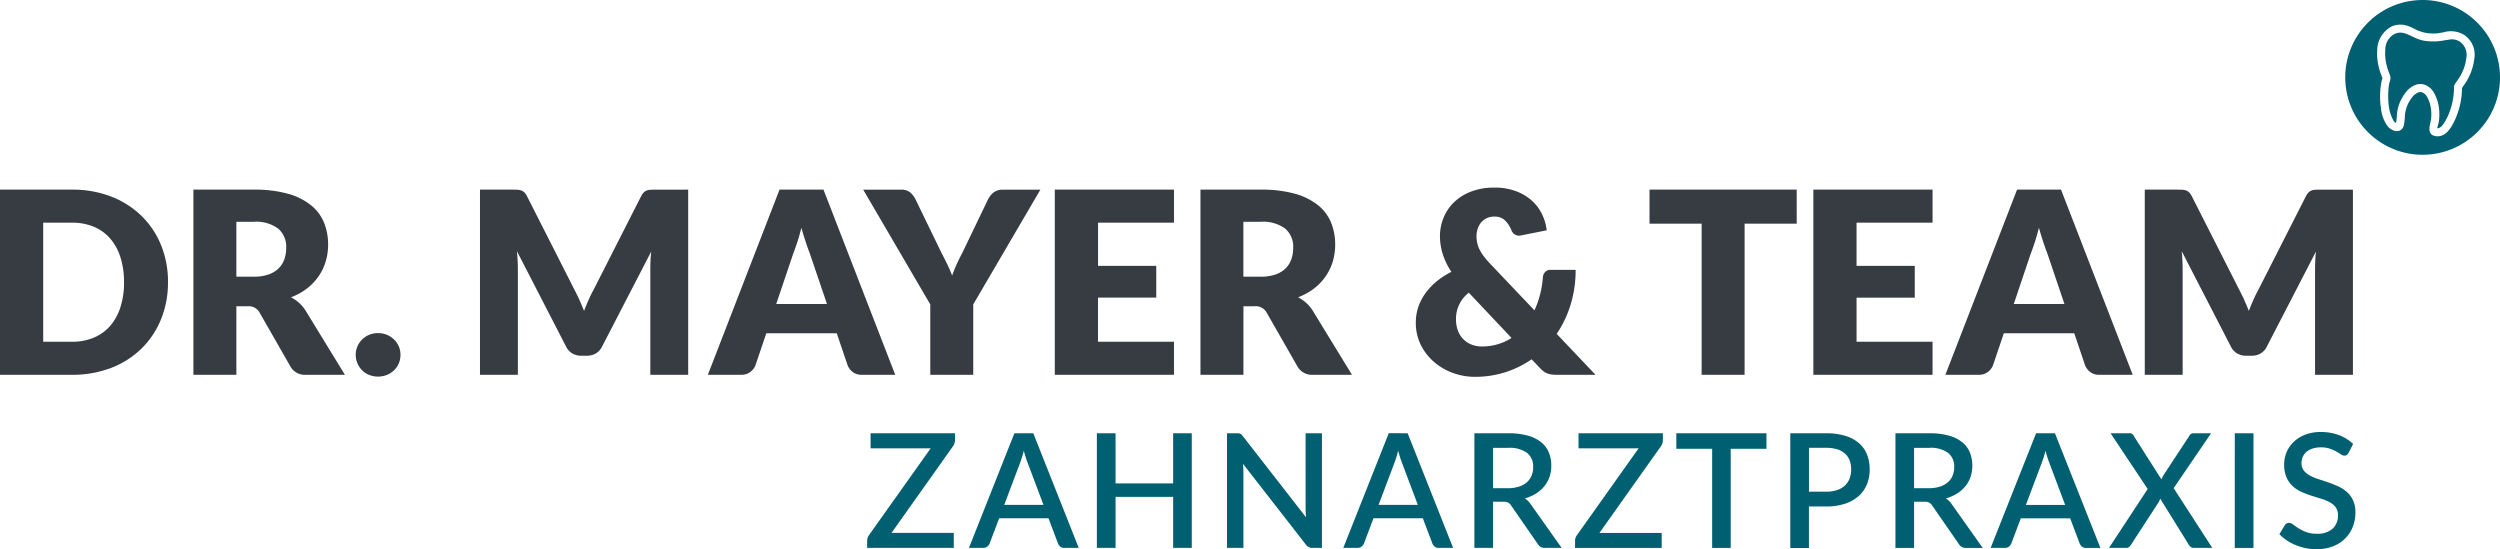
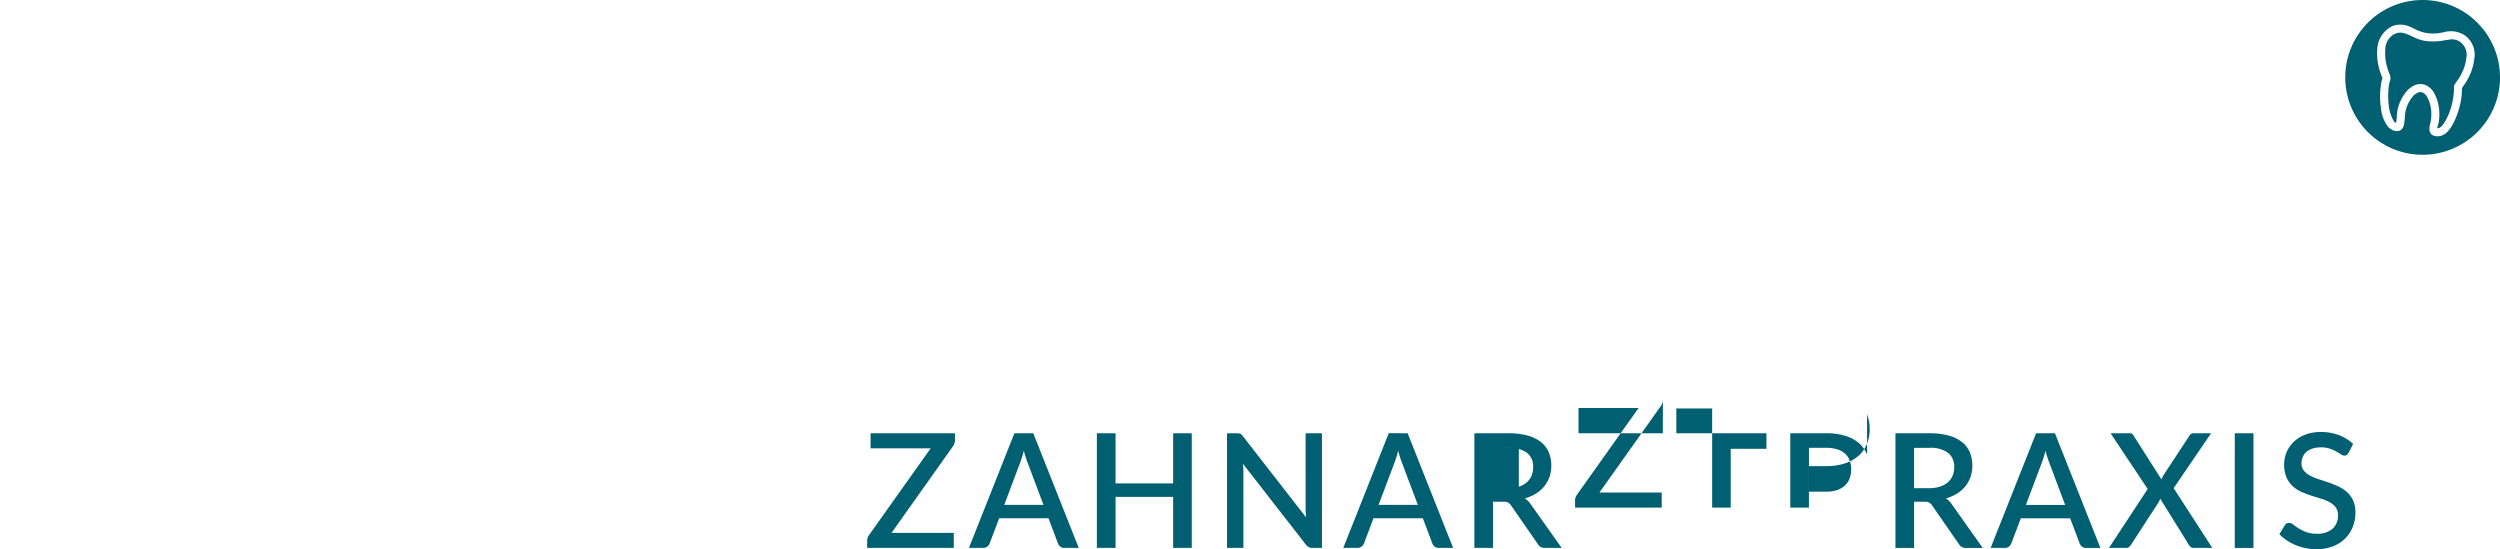
<svg xmlns="http://www.w3.org/2000/svg" viewBox="0 0 512 112.471">
  <g id="dr-mayer-logo" transform="translate(-790 -523)">
-     <path id="black" d="M25.4,31.065a16.526,16.526,0,0,0-.729-5.077,10.825,10.825,0,0,0-2.092-3.842,9.07,9.07,0,0,0-3.346-2.42,11.348,11.348,0,0,0-4.5-.841H8.847V43.272h5.885a11.406,11.406,0,0,0,4.5-.851A9.145,9.145,0,0,0,22.581,40a10.8,10.8,0,0,0,2.092-3.836,16.6,16.6,0,0,0,.729-5.1m9,0a19.848,19.848,0,0,1-1.415,7.58,17.737,17.737,0,0,1-4,6.013,18.114,18.114,0,0,1-6.2,3.957,21.984,21.984,0,0,1-8.059,1.422H0V12.116H14.732a21.782,21.782,0,0,1,8.059,1.432,18.361,18.361,0,0,1,6.2,3.957,17.592,17.592,0,0,1,4,5.993,19.829,19.829,0,0,1,1.415,7.566M70.636,50.037H62.672A3.378,3.378,0,0,1,59.5,48.372L53.2,37.36a2.544,2.544,0,0,0-2.548-1.353H48.41V50.037h-8.8V12.116H51.95a25.461,25.461,0,0,1,7.018.841A13.143,13.143,0,0,1,63.7,15.318a8.865,8.865,0,0,1,2.663,3.566,11.8,11.8,0,0,1,.834,4.476,11.954,11.954,0,0,1-.5,3.488,10.663,10.663,0,0,1-1.458,3.028,11.114,11.114,0,0,1-2.374,2.489,12.78,12.78,0,0,1-3.271,1.8,7.921,7.921,0,0,1,1.612,1.1,7.758,7.758,0,0,1,1.353,1.58ZM51.95,29.945a9.1,9.1,0,0,0,3.061-.46,5.529,5.529,0,0,0,2.066-1.258,4.786,4.786,0,0,0,1.169-1.892,7.13,7.13,0,0,0,.368-2.325,4.877,4.877,0,0,0-1.626-3.9A7.581,7.581,0,0,0,51.95,18.7H48.41V29.945Zm20.9,16.006a4.292,4.292,0,0,1,.358-1.744,4.371,4.371,0,0,1,.962-1.406,4.528,4.528,0,0,1,3.261-1.3,4.584,4.584,0,0,1,1.8.345,4.859,4.859,0,0,1,1.458.956,4.242,4.242,0,0,1,1.327,3.149,4.42,4.42,0,0,1-.345,1.754,4.357,4.357,0,0,1-.982,1.422,4.626,4.626,0,0,1-1.458.936,4.7,4.7,0,0,1-1.8.338,4.76,4.76,0,0,1-1.819-.338,4.323,4.323,0,0,1-2.4-2.358,4.373,4.373,0,0,1-.358-1.754m68.088-33.835V50.037h-7.757V28.228c0-.5.02-1.051.043-1.642s.072-1.186.141-1.793L123.289,44.286a3.317,3.317,0,0,1-1.258,1.379,3.527,3.527,0,0,1-1.816.466h-1.2a3.463,3.463,0,0,1-1.8-.466,3.317,3.317,0,0,1-1.268-1.379L105.877,24.74c.053.624.1,1.232.128,1.829s.053,1.156.053,1.658V50.037H98.3V12.116h6.716c.381,0,.719.01,1.008.026a2.549,2.549,0,0,1,.762.154,1.774,1.774,0,0,1,.614.4,3.24,3.24,0,0,1,.532.772l9.76,19.235c.345.66.683,1.343,1,2.056s.624,1.438.92,2.187c.3-.765.608-1.511.929-2.24s.66-1.422,1.025-2.082l9.734-19.156a3.339,3.339,0,0,1,.535-.772,1.811,1.811,0,0,1,.608-.4,2.617,2.617,0,0,1,.772-.154c.289-.016.617-.026,1-.026Zm42.4,37.921h-6.818a2.965,2.965,0,0,1-1.849-.539,3.355,3.355,0,0,1-1.067-1.36l-2.24-6.611H156.941l-2.24,6.611a3.119,3.119,0,0,1-1.021,1.307,2.894,2.894,0,0,1-1.842.591h-6.87l14.68-37.921h9Zm-13.977-14.5L165.84,25.157c-.259-.66-.539-1.442-.831-2.335s-.591-1.855-.887-2.9c-.259,1.057-.539,2.036-.831,2.939s-.575,1.685-.834,2.345L158.97,35.541Zm29.957.079V50.037h-8.8V35.62l-13.74-23.5h7.757a2.829,2.829,0,0,1,1.813.529,4.344,4.344,0,0,1,1.1,1.369l5.363,11.038q.675,1.3,1.225,2.427c.361.755.683,1.5.962,2.23.259-.745.562-1.5.9-2.253s.729-1.553,1.182-2.4l5.307-11.038a5.27,5.27,0,0,1,.443-.673,3.542,3.542,0,0,1,.617-.617,3.081,3.081,0,0,1,.808-.443,2.837,2.837,0,0,1,1-.164h7.809Zm25.56-16.735v8.847h11.921v6.506H224.871v9.034h15.563v6.765H216.02V12.116h24.413v6.768Zm52,31.152h-7.964a3.382,3.382,0,0,1-3.176-1.665l-6.3-11.011a2.544,2.544,0,0,0-2.548-1.353h-2.24V50.037h-8.8V12.116h12.338a25.445,25.445,0,0,1,7.018.841,13.187,13.187,0,0,1,4.739,2.361,8.857,8.857,0,0,1,2.66,3.566,11.74,11.74,0,0,1,.834,4.476,12.066,12.066,0,0,1-.493,3.488,10.84,10.84,0,0,1-1.458,3.028,11.2,11.2,0,0,1-2.378,2.489,12.78,12.78,0,0,1-3.271,1.8,7.7,7.7,0,0,1,2.969,2.68ZM258.184,29.945a9.122,9.122,0,0,0,3.064-.46,5.515,5.515,0,0,0,2.062-1.258,4.831,4.831,0,0,0,1.172-1.892,7.218,7.218,0,0,0,.365-2.325,4.885,4.885,0,0,0-1.622-3.9,7.591,7.591,0,0,0-5.041-1.406h-3.54V29.945Zm68.58,20.092H318.8a7.871,7.871,0,0,1-1.067-.069,3.724,3.724,0,0,1-.867-.217,3.046,3.046,0,0,1-.772-.443,6.972,6.972,0,0,1-.782-.729l-1.639-1.718a20.116,20.116,0,0,1-5.4,2.657,20.367,20.367,0,0,1-6.236.936,12.964,12.964,0,0,1-4.433-.782,12.3,12.3,0,0,1-3.869-2.23A11.134,11.134,0,0,1,291,43.948a10.032,10.032,0,0,1-1.041-4.607,9.876,9.876,0,0,1,.535-3.254,10.725,10.725,0,0,1,1.511-2.854,13.29,13.29,0,0,1,2.3-2.394,15.834,15.834,0,0,1,2.943-1.882,14.286,14.286,0,0,1-1.8-3.724,12.267,12.267,0,0,1-.545-3.54,10.011,10.011,0,0,1,.745-3.842,9.224,9.224,0,0,1,2.161-3.176,10.409,10.409,0,0,1,3.484-2.167,12.989,12.989,0,0,1,4.749-.808,12.308,12.308,0,0,1,4.45.739,10.134,10.134,0,0,1,3.251,1.951,8.966,8.966,0,0,1,2.082,2.8,10.061,10.061,0,0,1,.939,3.254l-5.205,1.041a1.662,1.662,0,0,1-2.033-1.094,5.888,5.888,0,0,0-1.386-2.056,3.048,3.048,0,0,0-2.1-.7,3.543,3.543,0,0,0-1.589.338,3.466,3.466,0,0,0-1.126.887,3.773,3.773,0,0,0-.7,1.274,4.957,4.957,0,0,0-.233,1.511,6.734,6.734,0,0,0,.122,1.284,5.5,5.5,0,0,0,.4,1.248,8.121,8.121,0,0,0,.768,1.32,16.569,16.569,0,0,0,1.209,1.481l9.369,9.865a19.644,19.644,0,0,0,1.146-3.245,19.892,19.892,0,0,0,.571-3.494,1.839,1.839,0,0,1,.493-1.146,1.509,1.509,0,0,1,1.12-.417h5.1a24.009,24.009,0,0,1-1.015,7.08,22.5,22.5,0,0,1-2.864,6.036Zm-25.95-16.814a6.734,6.734,0,0,0-2.627,5.468,6.5,6.5,0,0,0,.381,2.263,4.973,4.973,0,0,0,1.077,1.744,4.895,4.895,0,0,0,1.681,1.13,5.631,5.631,0,0,0,2.171.407,11.083,11.083,0,0,0,6.062-1.744Zm67.152-14.131H357.293V50.037h-8.8V19.091h-10.67V12.116h30.141Zm12.256-.207v8.847h11.921v6.506H380.222v9.034h15.566v6.765H371.375V12.116h24.413v6.768Zm56.558,31.152h-6.821a2.955,2.955,0,0,1-1.846-.539,3.362,3.362,0,0,1-1.071-1.36l-2.236-6.611h-14.42l-2.236,6.611a3.1,3.1,0,0,1-1.025,1.307,2.878,2.878,0,0,1-1.839.591h-6.87l14.68-37.921h9ZM422.8,35.541l-3.514-10.384c-.263-.66-.539-1.442-.834-2.335s-.591-1.855-.883-2.9c-.263,1.057-.539,2.036-.834,2.939s-.571,1.685-.834,2.345l-3.484,10.332Zm59.08-23.425V50.037h-7.757V28.228c0-.5.02-1.051.046-1.642s.069-1.186.138-1.793L464.237,44.286a3.317,3.317,0,0,1-1.258,1.379,3.515,3.515,0,0,1-1.813.466h-1.2a3.471,3.471,0,0,1-1.8-.466,3.316,3.316,0,0,1-1.268-1.379L446.825,24.74c.053.624.1,1.232.128,1.829s.053,1.156.053,1.658V50.037h-7.757V12.116h6.716c.381,0,.722.01,1.008.026a2.55,2.55,0,0,1,.762.154,1.817,1.817,0,0,1,.617.4,3.338,3.338,0,0,1,.529.772l9.76,19.235c.345.66.683,1.343,1,2.056s.624,1.438.92,2.187c.3-.765.608-1.511.929-2.24s.66-1.422,1.025-2.082l9.734-19.156a3.34,3.34,0,0,1,.535-.772,1.791,1.791,0,0,1,.611-.4,2.574,2.574,0,0,1,.772-.154c.286-.016.614-.026,1-.026Z" transform="translate(790 549.721)" fill="#363c42" />
-     <path id="green-blue" d="M54.778,88.731H72.061V90.15a1.985,1.985,0,0,1-.1.634,2.792,2.792,0,0,1-.289.588l-12.6,17.757H71.818v3.08H54.078v-1.5a1.788,1.788,0,0,1,.1-.585,2.413,2.413,0,0,1,.263-.509L67.089,91.812H54.778Zm33.323,0,9.31,23.478H94.458a1.257,1.257,0,0,1-.814-.253,1.655,1.655,0,0,1-.473-.627l-1.957-5.185H81.106l-1.957,5.185a1.554,1.554,0,0,1-.456.6,1.217,1.217,0,0,1-.814.276H74.925l9.31-23.478ZM90.189,103.4l-3.228-8.578a23.225,23.225,0,0,1-.8-2.525c-.118.509-.25.979-.391,1.409s-.273.808-.391,1.136L82.15,103.4ZM116.744,99h-11.79V88.731h-3.832v23.478h3.832v-10.45h11.79v10.45h3.816V88.731h-3.816Zm27.126,5.038c0,.282.01.588.026.913s.036.657.069,1L131.052,89.365a3.9,3.9,0,0,0-.276-.325,1.034,1.034,0,0,0-.279-.2,1.211,1.211,0,0,0-.315-.092,3.112,3.112,0,0,0-.417-.02h-1.99v23.478h3.36V96.767c0-.259-.007-.548-.023-.857s-.043-.621-.076-.936l12.9,16.568a1.733,1.733,0,0,0,.588.509,1.638,1.638,0,0,0,.749.158h1.944V88.731H143.87Zm20.9-15.31,9.31,23.478h-2.952a1.257,1.257,0,0,1-.814-.253,1.654,1.654,0,0,1-.473-.627l-1.957-5.185H157.771l-1.957,5.185a1.554,1.554,0,0,1-.456.6,1.217,1.217,0,0,1-.814.276h-2.952l9.31-23.478Zm2.085,14.673-3.228-8.578a24.054,24.054,0,0,1-.8-2.525c-.122.509-.25.979-.391,1.409s-.273.808-.391,1.136l-3.228,8.558Zm23.116-.144,6.341,8.949H192.9a1.565,1.565,0,0,1-1.468-.782l-5.481-7.908a1.814,1.814,0,0,0-.6-.588,2.123,2.123,0,0,0-.979-.177h-2.118v9.455h-3.816V88.731h6.913a14.8,14.8,0,0,1,3.99.473,7.512,7.512,0,0,1,2.742,1.343,5.285,5.285,0,0,1,1.593,2.1,6.982,6.982,0,0,1,.512,2.722,6.893,6.893,0,0,1-.365,2.286,6.388,6.388,0,0,1-1.061,1.921,6.738,6.738,0,0,1-1.7,1.5,8.71,8.71,0,0,1-2.3,1,3.8,3.8,0,0,1,1.209,1.192m-2.43-3.6a4.626,4.626,0,0,0,1.632-.887,3.645,3.645,0,0,0,.975-1.363,4.5,4.5,0,0,0,.328-1.75,3.52,3.52,0,0,0-1.274-2.936,6.107,6.107,0,0,0-3.846-1.011h-3.1v8.266h3a7.353,7.353,0,0,0,2.282-.319m12.223-7.849h12.312l-12.653,17.806a2.414,2.414,0,0,0-.263.509,1.706,1.706,0,0,0-.1.585v1.5H216.8v-3.08H204.05l12.6-17.757a2.63,2.63,0,0,0,.286-.588,1.9,1.9,0,0,0,.105-.634V88.731H199.761Zm20.033.1h7.34v20.3h3.8V91.91h7.32V88.731h-18.46Zm39.064,1.2a8.148,8.148,0,0,1,.535,3.011,8.013,8.013,0,0,1-.568,3.071,6.438,6.438,0,0,1-1.7,2.4,7.946,7.946,0,0,1-2.791,1.563,12.136,12.136,0,0,1-3.892.565h-3.491v8.5h-3.816V88.731h7.307a13.121,13.121,0,0,1,3.99.539,7.7,7.7,0,0,1,2.788,1.5,6.021,6.021,0,0,1,1.635,2.332M255.6,96.117a5.065,5.065,0,0,0-.315-1.842,3.605,3.605,0,0,0-.959-1.386,4.274,4.274,0,0,0-1.6-.877,7.725,7.725,0,0,0-2.276-.3h-3.491V100.7h3.491a7.064,7.064,0,0,0,2.243-.325,4.461,4.461,0,0,0,1.616-.926,3.767,3.767,0,0,0,.969-1.438,5.316,5.316,0,0,0,.325-1.892m20.6,7.143,6.341,8.949h-3.409a1.572,1.572,0,0,1-1.468-.782l-5.478-7.908a1.814,1.814,0,0,0-.6-.588,2.122,2.122,0,0,0-.979-.177h-2.121v9.455H264.67V88.731h6.916a14.778,14.778,0,0,1,3.987.473,7.529,7.529,0,0,1,2.745,1.343,5.316,5.316,0,0,1,1.593,2.1,7.478,7.478,0,0,1,.148,5.008A6.386,6.386,0,0,1,279,99.572a6.81,6.81,0,0,1-1.708,1.5,8.64,8.64,0,0,1-2.3,1,3.8,3.8,0,0,1,1.209,1.192m-2.43-3.6a4.611,4.611,0,0,0,1.629-.887,3.617,3.617,0,0,0,.979-1.363,4.564,4.564,0,0,0,.325-1.75,3.527,3.527,0,0,0-1.271-2.936,6.113,6.113,0,0,0-3.846-1.011h-3.1v8.266h3a7.353,7.353,0,0,0,2.282-.319m23.569-10.929,9.31,23.478H303.7a1.261,1.261,0,0,1-.818-.253,1.725,1.725,0,0,1-.473-.627l-1.954-5.185H290.344l-1.954,5.185a1.586,1.586,0,0,1-.456.6,1.226,1.226,0,0,1-.818.276h-2.949l9.31-23.478Zm2.089,14.673L296.2,94.826a23.3,23.3,0,0,1-.8-2.525q-.182.764-.394,1.409c-.141.427-.269.808-.391,1.136l-3.228,8.558Zm29.881-14.673h-3.635a.8.8,0,0,0-.473.135,1.309,1.309,0,0,0-.358.417l-5.317,8.1a2.538,2.538,0,0,0-.21.407c-.056.131-.112.263-.164.391l-5.708-8.965a.872.872,0,0,0-.929-.489h-3.783l7.6,11.412-7.924,12.066h3.553a.8.8,0,0,0,.581-.21,2.914,2.914,0,0,0,.4-.473l5.642-8.69a2.6,2.6,0,0,0,.174-.345c.049-.118.092-.243.135-.374l5.839,9.409a1.766,1.766,0,0,0,.391.473.938.938,0,0,0,.637.21h3.8l-7.908-12.23Zm4.854,23.478H338V88.728h-3.832Zm24.239-9.717a5.312,5.312,0,0,0-1.245-1.711,7.039,7.039,0,0,0-1.773-1.159c-.663-.3-1.337-.575-2.026-.814s-1.369-.466-2.033-.68a9.894,9.894,0,0,1-1.767-.739,4.066,4.066,0,0,1-1.251-1.021,2.322,2.322,0,0,1-.473-1.491,3.312,3.312,0,0,1,.256-1.3,2.836,2.836,0,0,1,.755-1.034,3.633,3.633,0,0,1,1.251-.683,5.434,5.434,0,0,1,1.718-.243,5.6,5.6,0,0,1,1.826.263,8.638,8.638,0,0,1,1.33.588q.562.32.946.581a1.273,1.273,0,0,0,.69.263.829.829,0,0,0,.489-.141,1.426,1.426,0,0,0,.378-.43l.929-1.826a8.466,8.466,0,0,0-2.91-1.81,10.455,10.455,0,0,0-3.711-.637,8.7,8.7,0,0,0-3.2.555,7.083,7.083,0,0,0-2.351,1.475,6.352,6.352,0,0,0-1.951,4.575,6.577,6.577,0,0,0,.473,2.663,5.392,5.392,0,0,0,1.251,1.793,6.384,6.384,0,0,0,1.767,1.176,19.87,19.87,0,0,0,2.02.782q1.03.335,2.023.631a8.845,8.845,0,0,1,1.77.719,3.763,3.763,0,0,1,1.245,1.048,2.631,2.631,0,0,1,.473,1.626,3.545,3.545,0,0,1-1.13,2.788,4.66,4.66,0,0,1-3.205,1.008,6.108,6.108,0,0,1-2.187-.351,8.558,8.558,0,0,1-1.553-.765c-.43-.279-.8-.535-1.1-.768a1.416,1.416,0,0,0-.831-.348.985.985,0,0,0-.506.131,1.092,1.092,0,0,0-.378.358l-1.107,1.826a9.117,9.117,0,0,0,1.517,1.274,10.124,10.124,0,0,0,1.819.966,11.479,11.479,0,0,0,2.039.621,10.705,10.705,0,0,0,2.19.223,9.26,9.26,0,0,0,3.4-.588,7.235,7.235,0,0,0,2.509-1.609,6.912,6.912,0,0,0,1.557-2.387,7.941,7.941,0,0,0,.539-2.933,5.781,5.781,0,0,0-.473-2.463M380.254,8.535a3,3,0,0,0-1.842-.476s-1.126.171-1.228.19a12.046,12.046,0,0,1-4.2.1c-1.668-.312-2.532-1.031-3.944-1.5a3.014,3.014,0,0,0-1.1-.164,3.105,3.105,0,0,0-.913.21A3.559,3.559,0,0,0,365,10.043a10.289,10.289,0,0,0,.289,3.419,10.412,10.412,0,0,0,.463,1.409c.066.184.138.371.227.617a1.968,1.968,0,0,1-.1,1.314,3.007,3.007,0,0,0-.089.315l0,.007a15.676,15.676,0,0,0-.059,4.726,7.99,7.99,0,0,0,1.012,2.975,1.007,1.007,0,0,0,.463.335c.072-.437.108-.854.141-1.258a8.114,8.114,0,0,1,1.209-4.066l0-.007a9,9,0,0,1,.719-1.028,4.306,4.306,0,0,1,.926-.877l.007-.007a4.02,4.02,0,0,1,1.264-.621,2.761,2.761,0,0,1,1.957.21h.007a3.863,3.863,0,0,1,1.655,1.731A8.556,8.556,0,0,1,375.965,22a10.691,10.691,0,0,1,.1,1.465,8.192,8.192,0,0,1-.23,1.984c-.033.141-.256.8-.171.814.926.115,1.875-1.911,2.167-2.552a14.339,14.339,0,0,0,1.228-5.635,1.509,1.509,0,0,1,.122-.736,5.012,5.012,0,0,1,.41-.624,10.771,10.771,0,0,0,1.32-2.282,8.861,8.861,0,0,0,.663-2.489,3.283,3.283,0,0,0-1.317-3.409m8.23,7.31A15.849,15.849,0,1,1,372.635,0a15.852,15.852,0,0,1,15.849,15.845m-7.333-8.69a5.273,5.273,0,0,0-4.282-.525c-.089.016-1.09.181-1.09.181a8.88,8.88,0,0,1-2.493-.079,8.737,8.737,0,0,1-2.368-.844,9.159,9.159,0,0,0-1.363-.6,4.549,4.549,0,0,0-3.12.066,5.5,5.5,0,0,0-3.074,4.5,11.865,11.865,0,0,0,.319,3.98,12.4,12.4,0,0,0,.525,1.622c.062.164.148.437.22.585.016.049-.069.108-.118.269a15.5,15.5,0,0,0-.21,5.757,7.456,7.456,0,0,0,1.425,3.855h0a3.317,3.317,0,0,0,1.015.742,1.978,1.978,0,0,0,.936.187,1.349,1.349,0,0,0,1.054-.6,1.943,1.943,0,0,0,.3-.785c.092-.525.128-.985.167-1.435a6.683,6.683,0,0,1,.972-3.343,8.011,8.011,0,0,1,.588-.847,3.049,3.049,0,0,1,.565-.552l0,0a2.775,2.775,0,0,1,.768-.4,1.183,1.183,0,0,1,.844.105h0a2.323,2.323,0,0,1,.916,1.025,6.806,6.806,0,0,1,.69,2.194,8.677,8.677,0,0,1,.082,1.245,7.6,7.6,0,0,1-.092,1.179c-.039.174-.053.269-.089.43a7.822,7.822,0,0,0-.171.834c-.122.969.062,1.839,1.31,1.993,2.085.259,3.245-1.944,3.954-3.507a15.927,15.927,0,0,0,1.369-6.272,1.123,1.123,0,0,1,.223-.43,12.108,12.108,0,0,0,1.5-2.614,10.526,10.526,0,0,0,.782-2.959,4.836,4.836,0,0,0-2.056-4.956" transform="translate(913.516 523)" fill="#006071" />
+     <path id="green-blue" d="M54.778,88.731H72.061V90.15a1.985,1.985,0,0,1-.1.634,2.792,2.792,0,0,1-.289.588l-12.6,17.757H71.818v3.08H54.078v-1.5a1.788,1.788,0,0,1,.1-.585,2.413,2.413,0,0,1,.263-.509L67.089,91.812H54.778Zm33.323,0,9.31,23.478H94.458a1.257,1.257,0,0,1-.814-.253,1.655,1.655,0,0,1-.473-.627l-1.957-5.185H81.106l-1.957,5.185a1.554,1.554,0,0,1-.456.6,1.217,1.217,0,0,1-.814.276H74.925l9.31-23.478ZM90.189,103.4l-3.228-8.578a23.225,23.225,0,0,1-.8-2.525c-.118.509-.25.979-.391,1.409s-.273.808-.391,1.136L82.15,103.4ZM116.744,99h-11.79V88.731h-3.832v23.478h3.832v-10.45h11.79v10.45h3.816V88.731h-3.816Zm27.126,5.038c0,.282.01.588.026.913s.036.657.069,1L131.052,89.365a3.9,3.9,0,0,0-.276-.325,1.034,1.034,0,0,0-.279-.2,1.211,1.211,0,0,0-.315-.092,3.112,3.112,0,0,0-.417-.02h-1.99v23.478h3.36V96.767c0-.259-.007-.548-.023-.857s-.043-.621-.076-.936l12.9,16.568a1.733,1.733,0,0,0,.588.509,1.638,1.638,0,0,0,.749.158h1.944V88.731H143.87Zm20.9-15.31,9.31,23.478h-2.952a1.257,1.257,0,0,1-.814-.253,1.654,1.654,0,0,1-.473-.627l-1.957-5.185H157.771l-1.957,5.185a1.554,1.554,0,0,1-.456.6,1.217,1.217,0,0,1-.814.276h-2.952l9.31-23.478Zm2.085,14.673-3.228-8.578a24.054,24.054,0,0,1-.8-2.525c-.122.509-.25.979-.391,1.409s-.273.808-.391,1.136l-3.228,8.558Zm23.116-.144,6.341,8.949H192.9a1.565,1.565,0,0,1-1.468-.782l-5.481-7.908a1.814,1.814,0,0,0-.6-.588,2.123,2.123,0,0,0-.979-.177h-2.118v9.455h-3.816V88.731h6.913a14.8,14.8,0,0,1,3.99.473,7.512,7.512,0,0,1,2.742,1.343,5.285,5.285,0,0,1,1.593,2.1,6.982,6.982,0,0,1,.512,2.722,6.893,6.893,0,0,1-.365,2.286,6.388,6.388,0,0,1-1.061,1.921,6.738,6.738,0,0,1-1.7,1.5,8.71,8.71,0,0,1-2.3,1,3.8,3.8,0,0,1,1.209,1.192m-2.43-3.6a4.626,4.626,0,0,0,1.632-.887,3.645,3.645,0,0,0,.975-1.363,4.5,4.5,0,0,0,.328-1.75,3.52,3.52,0,0,0-1.274-2.936,6.107,6.107,0,0,0-3.846-1.011h-3.1h3a7.353,7.353,0,0,0,2.282-.319m12.223-7.849h12.312l-12.653,17.806a2.414,2.414,0,0,0-.263.509,1.706,1.706,0,0,0-.1.585v1.5H216.8v-3.08H204.05l12.6-17.757a2.63,2.63,0,0,0,.286-.588,1.9,1.9,0,0,0,.105-.634V88.731H199.761Zm20.033.1h7.34v20.3h3.8V91.91h7.32V88.731h-18.46Zm39.064,1.2a8.148,8.148,0,0,1,.535,3.011,8.013,8.013,0,0,1-.568,3.071,6.438,6.438,0,0,1-1.7,2.4,7.946,7.946,0,0,1-2.791,1.563,12.136,12.136,0,0,1-3.892.565h-3.491v8.5h-3.816V88.731h7.307a13.121,13.121,0,0,1,3.99.539,7.7,7.7,0,0,1,2.788,1.5,6.021,6.021,0,0,1,1.635,2.332M255.6,96.117a5.065,5.065,0,0,0-.315-1.842,3.605,3.605,0,0,0-.959-1.386,4.274,4.274,0,0,0-1.6-.877,7.725,7.725,0,0,0-2.276-.3h-3.491V100.7h3.491a7.064,7.064,0,0,0,2.243-.325,4.461,4.461,0,0,0,1.616-.926,3.767,3.767,0,0,0,.969-1.438,5.316,5.316,0,0,0,.325-1.892m20.6,7.143,6.341,8.949h-3.409a1.572,1.572,0,0,1-1.468-.782l-5.478-7.908a1.814,1.814,0,0,0-.6-.588,2.122,2.122,0,0,0-.979-.177h-2.121v9.455H264.67V88.731h6.916a14.778,14.778,0,0,1,3.987.473,7.529,7.529,0,0,1,2.745,1.343,5.316,5.316,0,0,1,1.593,2.1,7.478,7.478,0,0,1,.148,5.008A6.386,6.386,0,0,1,279,99.572a6.81,6.81,0,0,1-1.708,1.5,8.64,8.64,0,0,1-2.3,1,3.8,3.8,0,0,1,1.209,1.192m-2.43-3.6a4.611,4.611,0,0,0,1.629-.887,3.617,3.617,0,0,0,.979-1.363,4.564,4.564,0,0,0,.325-1.75,3.527,3.527,0,0,0-1.271-2.936,6.113,6.113,0,0,0-3.846-1.011h-3.1v8.266h3a7.353,7.353,0,0,0,2.282-.319m23.569-10.929,9.31,23.478H303.7a1.261,1.261,0,0,1-.818-.253,1.725,1.725,0,0,1-.473-.627l-1.954-5.185H290.344l-1.954,5.185a1.586,1.586,0,0,1-.456.6,1.226,1.226,0,0,1-.818.276h-2.949l9.31-23.478Zm2.089,14.673L296.2,94.826a23.3,23.3,0,0,1-.8-2.525q-.182.764-.394,1.409c-.141.427-.269.808-.391,1.136l-3.228,8.558Zm29.881-14.673h-3.635a.8.8,0,0,0-.473.135,1.309,1.309,0,0,0-.358.417l-5.317,8.1a2.538,2.538,0,0,0-.21.407c-.056.131-.112.263-.164.391l-5.708-8.965a.872.872,0,0,0-.929-.489h-3.783l7.6,11.412-7.924,12.066h3.553a.8.8,0,0,0,.581-.21,2.914,2.914,0,0,0,.4-.473l5.642-8.69a2.6,2.6,0,0,0,.174-.345c.049-.118.092-.243.135-.374l5.839,9.409a1.766,1.766,0,0,0,.391.473.938.938,0,0,0,.637.21h3.8l-7.908-12.23Zm4.854,23.478H338V88.728h-3.832Zm24.239-9.717a5.312,5.312,0,0,0-1.245-1.711,7.039,7.039,0,0,0-1.773-1.159c-.663-.3-1.337-.575-2.026-.814s-1.369-.466-2.033-.68a9.894,9.894,0,0,1-1.767-.739,4.066,4.066,0,0,1-1.251-1.021,2.322,2.322,0,0,1-.473-1.491,3.312,3.312,0,0,1,.256-1.3,2.836,2.836,0,0,1,.755-1.034,3.633,3.633,0,0,1,1.251-.683,5.434,5.434,0,0,1,1.718-.243,5.6,5.6,0,0,1,1.826.263,8.638,8.638,0,0,1,1.33.588q.562.32.946.581a1.273,1.273,0,0,0,.69.263.829.829,0,0,0,.489-.141,1.426,1.426,0,0,0,.378-.43l.929-1.826a8.466,8.466,0,0,0-2.91-1.81,10.455,10.455,0,0,0-3.711-.637,8.7,8.7,0,0,0-3.2.555,7.083,7.083,0,0,0-2.351,1.475,6.352,6.352,0,0,0-1.951,4.575,6.577,6.577,0,0,0,.473,2.663,5.392,5.392,0,0,0,1.251,1.793,6.384,6.384,0,0,0,1.767,1.176,19.87,19.87,0,0,0,2.02.782q1.03.335,2.023.631a8.845,8.845,0,0,1,1.77.719,3.763,3.763,0,0,1,1.245,1.048,2.631,2.631,0,0,1,.473,1.626,3.545,3.545,0,0,1-1.13,2.788,4.66,4.66,0,0,1-3.205,1.008,6.108,6.108,0,0,1-2.187-.351,8.558,8.558,0,0,1-1.553-.765c-.43-.279-.8-.535-1.1-.768a1.416,1.416,0,0,0-.831-.348.985.985,0,0,0-.506.131,1.092,1.092,0,0,0-.378.358l-1.107,1.826a9.117,9.117,0,0,0,1.517,1.274,10.124,10.124,0,0,0,1.819.966,11.479,11.479,0,0,0,2.039.621,10.705,10.705,0,0,0,2.19.223,9.26,9.26,0,0,0,3.4-.588,7.235,7.235,0,0,0,2.509-1.609,6.912,6.912,0,0,0,1.557-2.387,7.941,7.941,0,0,0,.539-2.933,5.781,5.781,0,0,0-.473-2.463M380.254,8.535a3,3,0,0,0-1.842-.476s-1.126.171-1.228.19a12.046,12.046,0,0,1-4.2.1c-1.668-.312-2.532-1.031-3.944-1.5a3.014,3.014,0,0,0-1.1-.164,3.105,3.105,0,0,0-.913.21A3.559,3.559,0,0,0,365,10.043a10.289,10.289,0,0,0,.289,3.419,10.412,10.412,0,0,0,.463,1.409c.066.184.138.371.227.617a1.968,1.968,0,0,1-.1,1.314,3.007,3.007,0,0,0-.089.315l0,.007a15.676,15.676,0,0,0-.059,4.726,7.99,7.99,0,0,0,1.012,2.975,1.007,1.007,0,0,0,.463.335c.072-.437.108-.854.141-1.258a8.114,8.114,0,0,1,1.209-4.066l0-.007a9,9,0,0,1,.719-1.028,4.306,4.306,0,0,1,.926-.877l.007-.007a4.02,4.02,0,0,1,1.264-.621,2.761,2.761,0,0,1,1.957.21h.007a3.863,3.863,0,0,1,1.655,1.731A8.556,8.556,0,0,1,375.965,22a10.691,10.691,0,0,1,.1,1.465,8.192,8.192,0,0,1-.23,1.984c-.033.141-.256.8-.171.814.926.115,1.875-1.911,2.167-2.552a14.339,14.339,0,0,0,1.228-5.635,1.509,1.509,0,0,1,.122-.736,5.012,5.012,0,0,1,.41-.624,10.771,10.771,0,0,0,1.32-2.282,8.861,8.861,0,0,0,.663-2.489,3.283,3.283,0,0,0-1.317-3.409m8.23,7.31A15.849,15.849,0,1,1,372.635,0a15.852,15.852,0,0,1,15.849,15.845m-7.333-8.69a5.273,5.273,0,0,0-4.282-.525c-.089.016-1.09.181-1.09.181a8.88,8.88,0,0,1-2.493-.079,8.737,8.737,0,0,1-2.368-.844,9.159,9.159,0,0,0-1.363-.6,4.549,4.549,0,0,0-3.12.066,5.5,5.5,0,0,0-3.074,4.5,11.865,11.865,0,0,0,.319,3.98,12.4,12.4,0,0,0,.525,1.622c.062.164.148.437.22.585.016.049-.069.108-.118.269a15.5,15.5,0,0,0-.21,5.757,7.456,7.456,0,0,0,1.425,3.855h0a3.317,3.317,0,0,0,1.015.742,1.978,1.978,0,0,0,.936.187,1.349,1.349,0,0,0,1.054-.6,1.943,1.943,0,0,0,.3-.785c.092-.525.128-.985.167-1.435a6.683,6.683,0,0,1,.972-3.343,8.011,8.011,0,0,1,.588-.847,3.049,3.049,0,0,1,.565-.552l0,0a2.775,2.775,0,0,1,.768-.4,1.183,1.183,0,0,1,.844.105h0a2.323,2.323,0,0,1,.916,1.025,6.806,6.806,0,0,1,.69,2.194,8.677,8.677,0,0,1,.082,1.245,7.6,7.6,0,0,1-.092,1.179c-.039.174-.053.269-.089.43a7.822,7.822,0,0,0-.171.834c-.122.969.062,1.839,1.31,1.993,2.085.259,3.245-1.944,3.954-3.507a15.927,15.927,0,0,0,1.369-6.272,1.123,1.123,0,0,1,.223-.43,12.108,12.108,0,0,0,1.5-2.614,10.526,10.526,0,0,0,.782-2.959,4.836,4.836,0,0,0-2.056-4.956" transform="translate(913.516 523)" fill="#006071" />
  </g>
</svg>